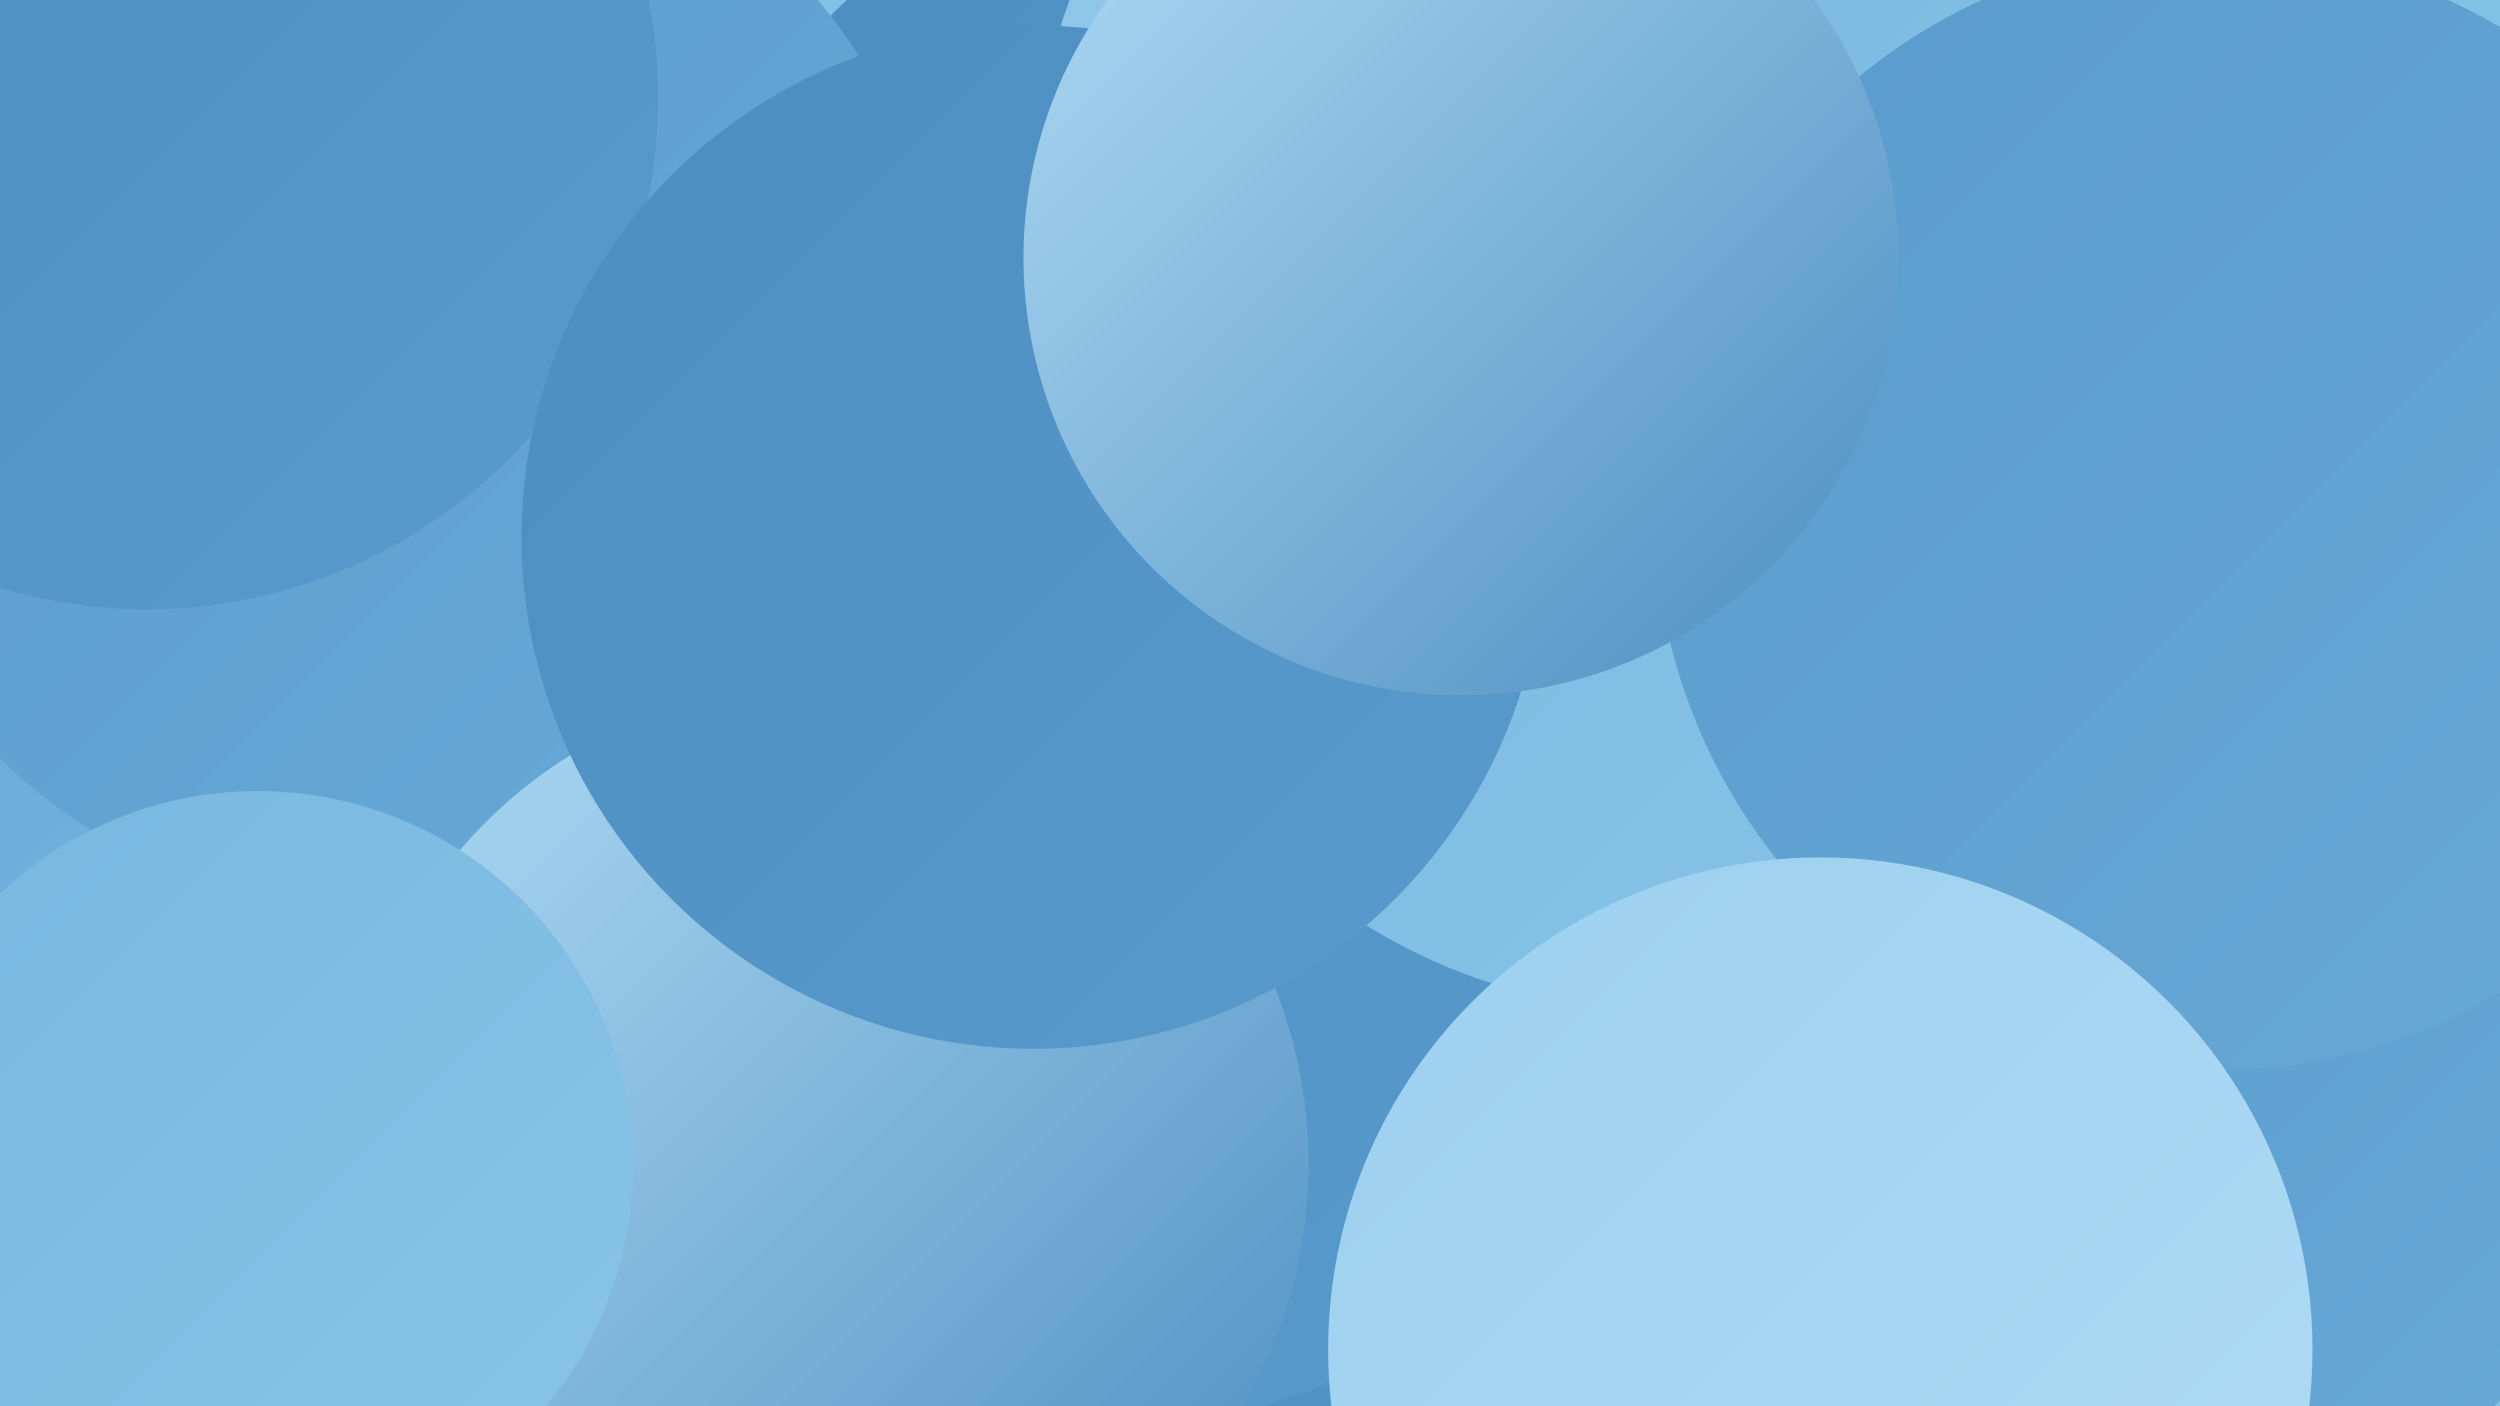
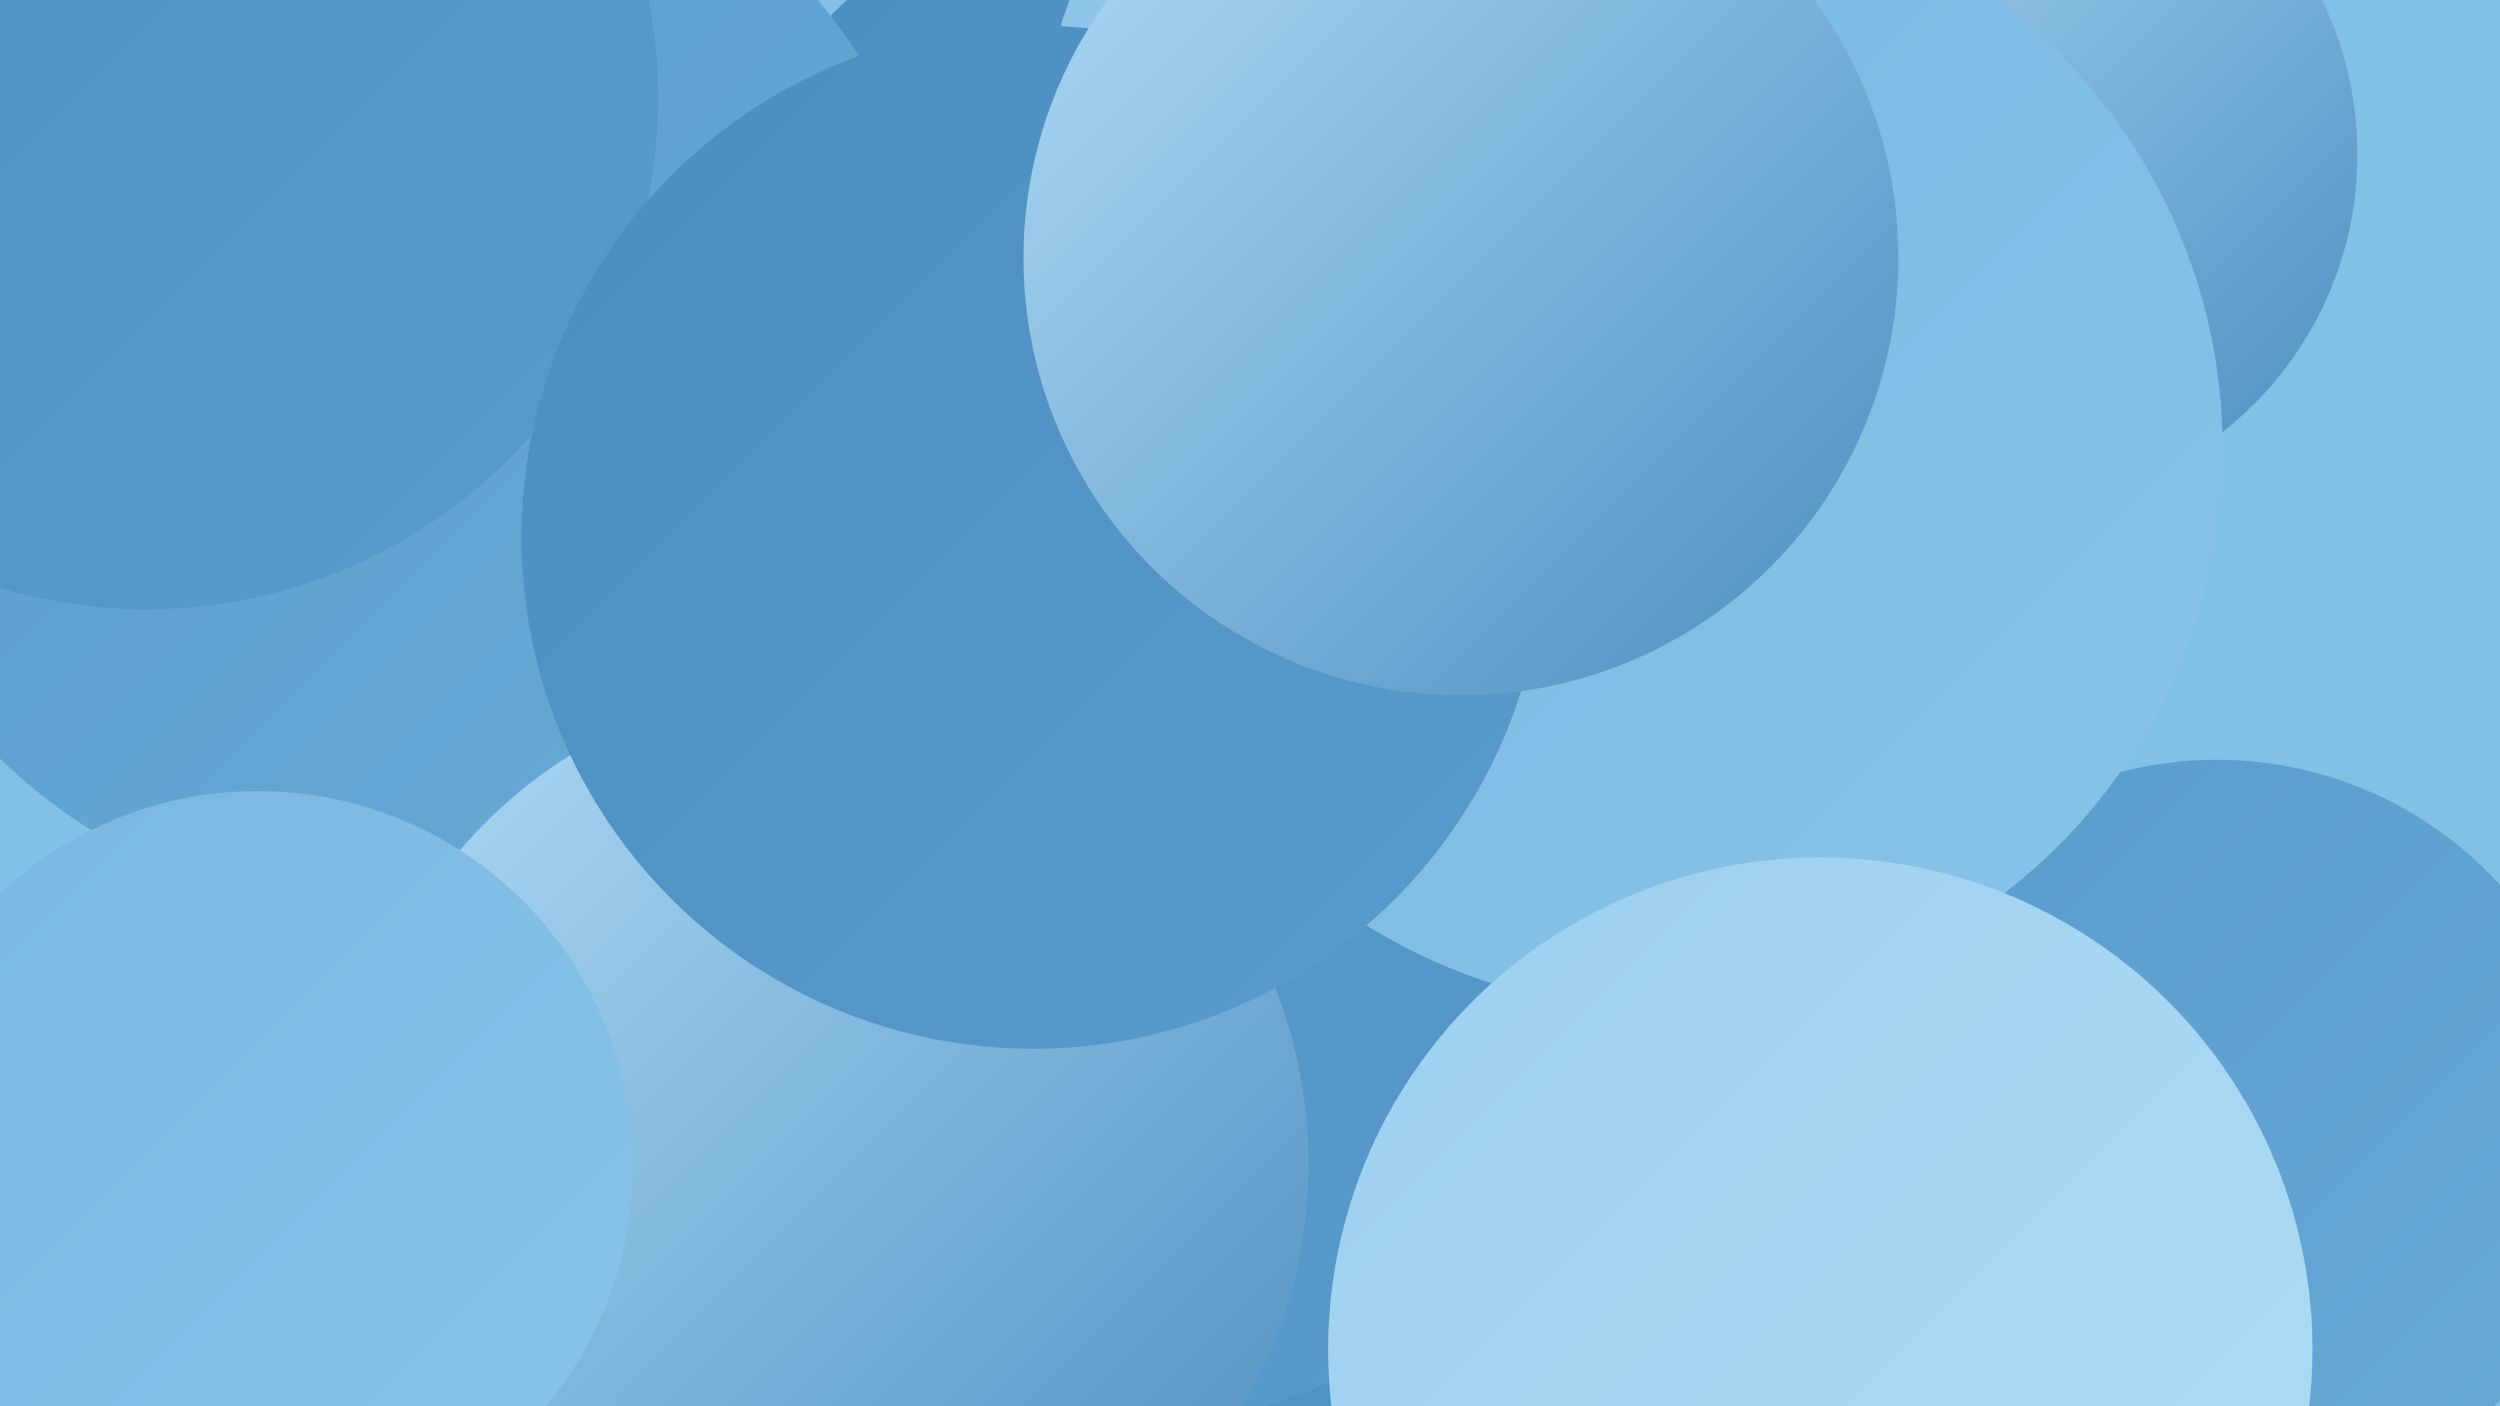
<svg xmlns="http://www.w3.org/2000/svg" width="1280" height="720">
  <defs>
    <linearGradient id="grad0" x1="0%" y1="0%" x2="100%" y2="100%">
      <stop offset="0%" style="stop-color:#4c8dc0;stop-opacity:1" />
      <stop offset="100%" style="stop-color:#599bcc;stop-opacity:1" />
    </linearGradient>
    <linearGradient id="grad1" x1="0%" y1="0%" x2="100%" y2="100%">
      <stop offset="0%" style="stop-color:#599bcc;stop-opacity:1" />
      <stop offset="100%" style="stop-color:#68a9d7;stop-opacity:1" />
    </linearGradient>
    <linearGradient id="grad2" x1="0%" y1="0%" x2="100%" y2="100%">
      <stop offset="0%" style="stop-color:#68a9d7;stop-opacity:1" />
      <stop offset="100%" style="stop-color:#78b7e0;stop-opacity:1" />
    </linearGradient>
    <linearGradient id="grad3" x1="0%" y1="0%" x2="100%" y2="100%">
      <stop offset="0%" style="stop-color:#78b7e0;stop-opacity:1" />
      <stop offset="100%" style="stop-color:#89c4e8;stop-opacity:1" />
    </linearGradient>
    <linearGradient id="grad4" x1="0%" y1="0%" x2="100%" y2="100%">
      <stop offset="0%" style="stop-color:#89c4e8;stop-opacity:1" />
      <stop offset="100%" style="stop-color:#9cd0ef;stop-opacity:1" />
    </linearGradient>
    <linearGradient id="grad5" x1="0%" y1="0%" x2="100%" y2="100%">
      <stop offset="0%" style="stop-color:#9cd0ef;stop-opacity:1" />
      <stop offset="100%" style="stop-color:#b0dcf5;stop-opacity:1" />
    </linearGradient>
    <linearGradient id="grad6" x1="0%" y1="0%" x2="100%" y2="100%">
      <stop offset="0%" style="stop-color:#b0dcf5;stop-opacity:1" />
      <stop offset="100%" style="stop-color:#4c8dc0;stop-opacity:1" />
    </linearGradient>
  </defs>
  <rect width="1280" height="720" fill="#81c1e5" />
  <circle cx="140" cy="716" r="224" fill="url(#grad6)" />
  <circle cx="590" cy="170" r="231" fill="url(#grad0)" />
  <circle cx="1026" cy="79" r="181" fill="url(#grad6)" />
  <circle cx="125" cy="27" r="288" fill="url(#grad1)" />
  <circle cx="1135" cy="585" r="196" fill="url(#grad1)" />
-   <circle cx="84" cy="472" r="237" fill="url(#grad2)" />
  <circle cx="753" cy="79" r="220" fill="url(#grad4)" />
  <circle cx="840" cy="697" r="246" fill="url(#grad0)" />
-   <circle cx="368" cy="554" r="266" fill="url(#grad1)" />
  <circle cx="566" cy="450" r="282" fill="url(#grad0)" />
  <circle cx="892" cy="665" r="185" fill="url(#grad1)" />
  <circle cx="199" cy="183" r="286" fill="url(#grad1)" />
  <circle cx="851" cy="230" r="287" fill="url(#grad3)" />
  <circle cx="423" cy="596" r="247" fill="url(#grad6)" />
  <circle cx="75" cy="50" r="262" fill="url(#grad0)" />
-   <circle cx="1134" cy="261" r="287" fill="url(#grad1)" />
  <circle cx="132" cy="597" r="192" fill="url(#grad3)" />
  <circle cx="529" cy="275" r="262" fill="url(#grad0)" />
  <circle cx="748" cy="132" r="224" fill="url(#grad6)" />
  <circle cx="932" cy="691" r="252" fill="url(#grad5)" />
</svg>